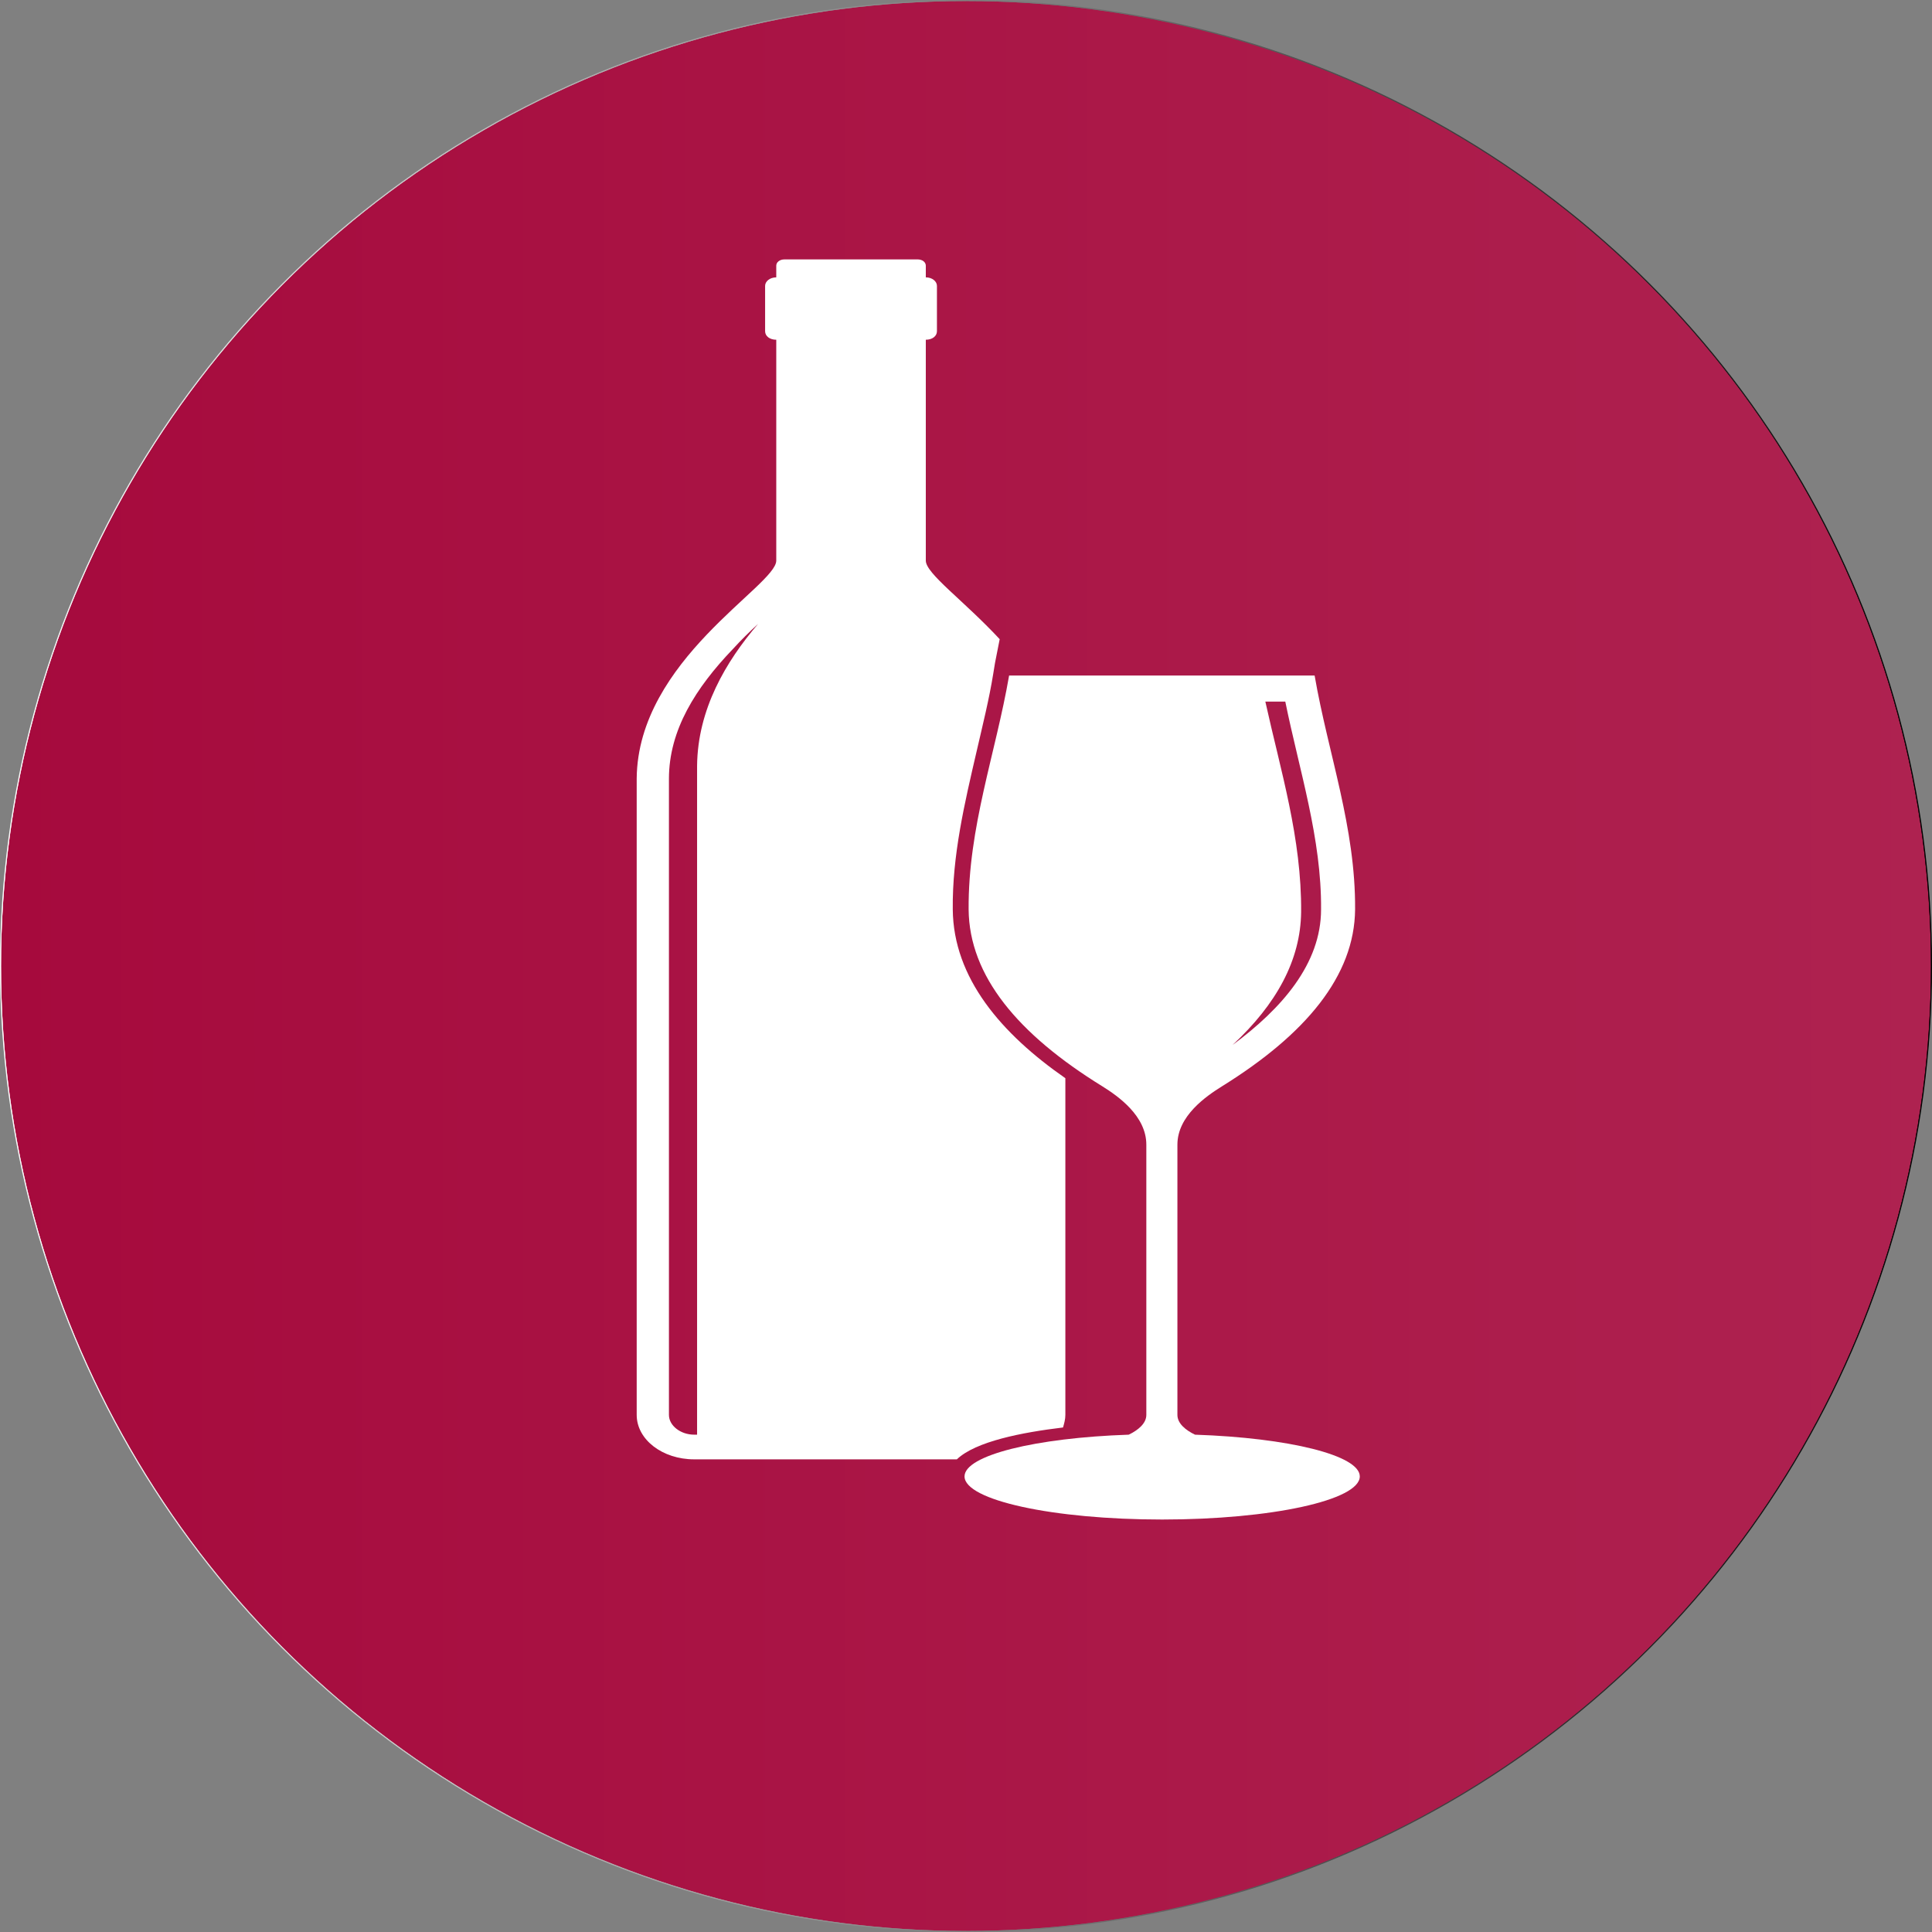
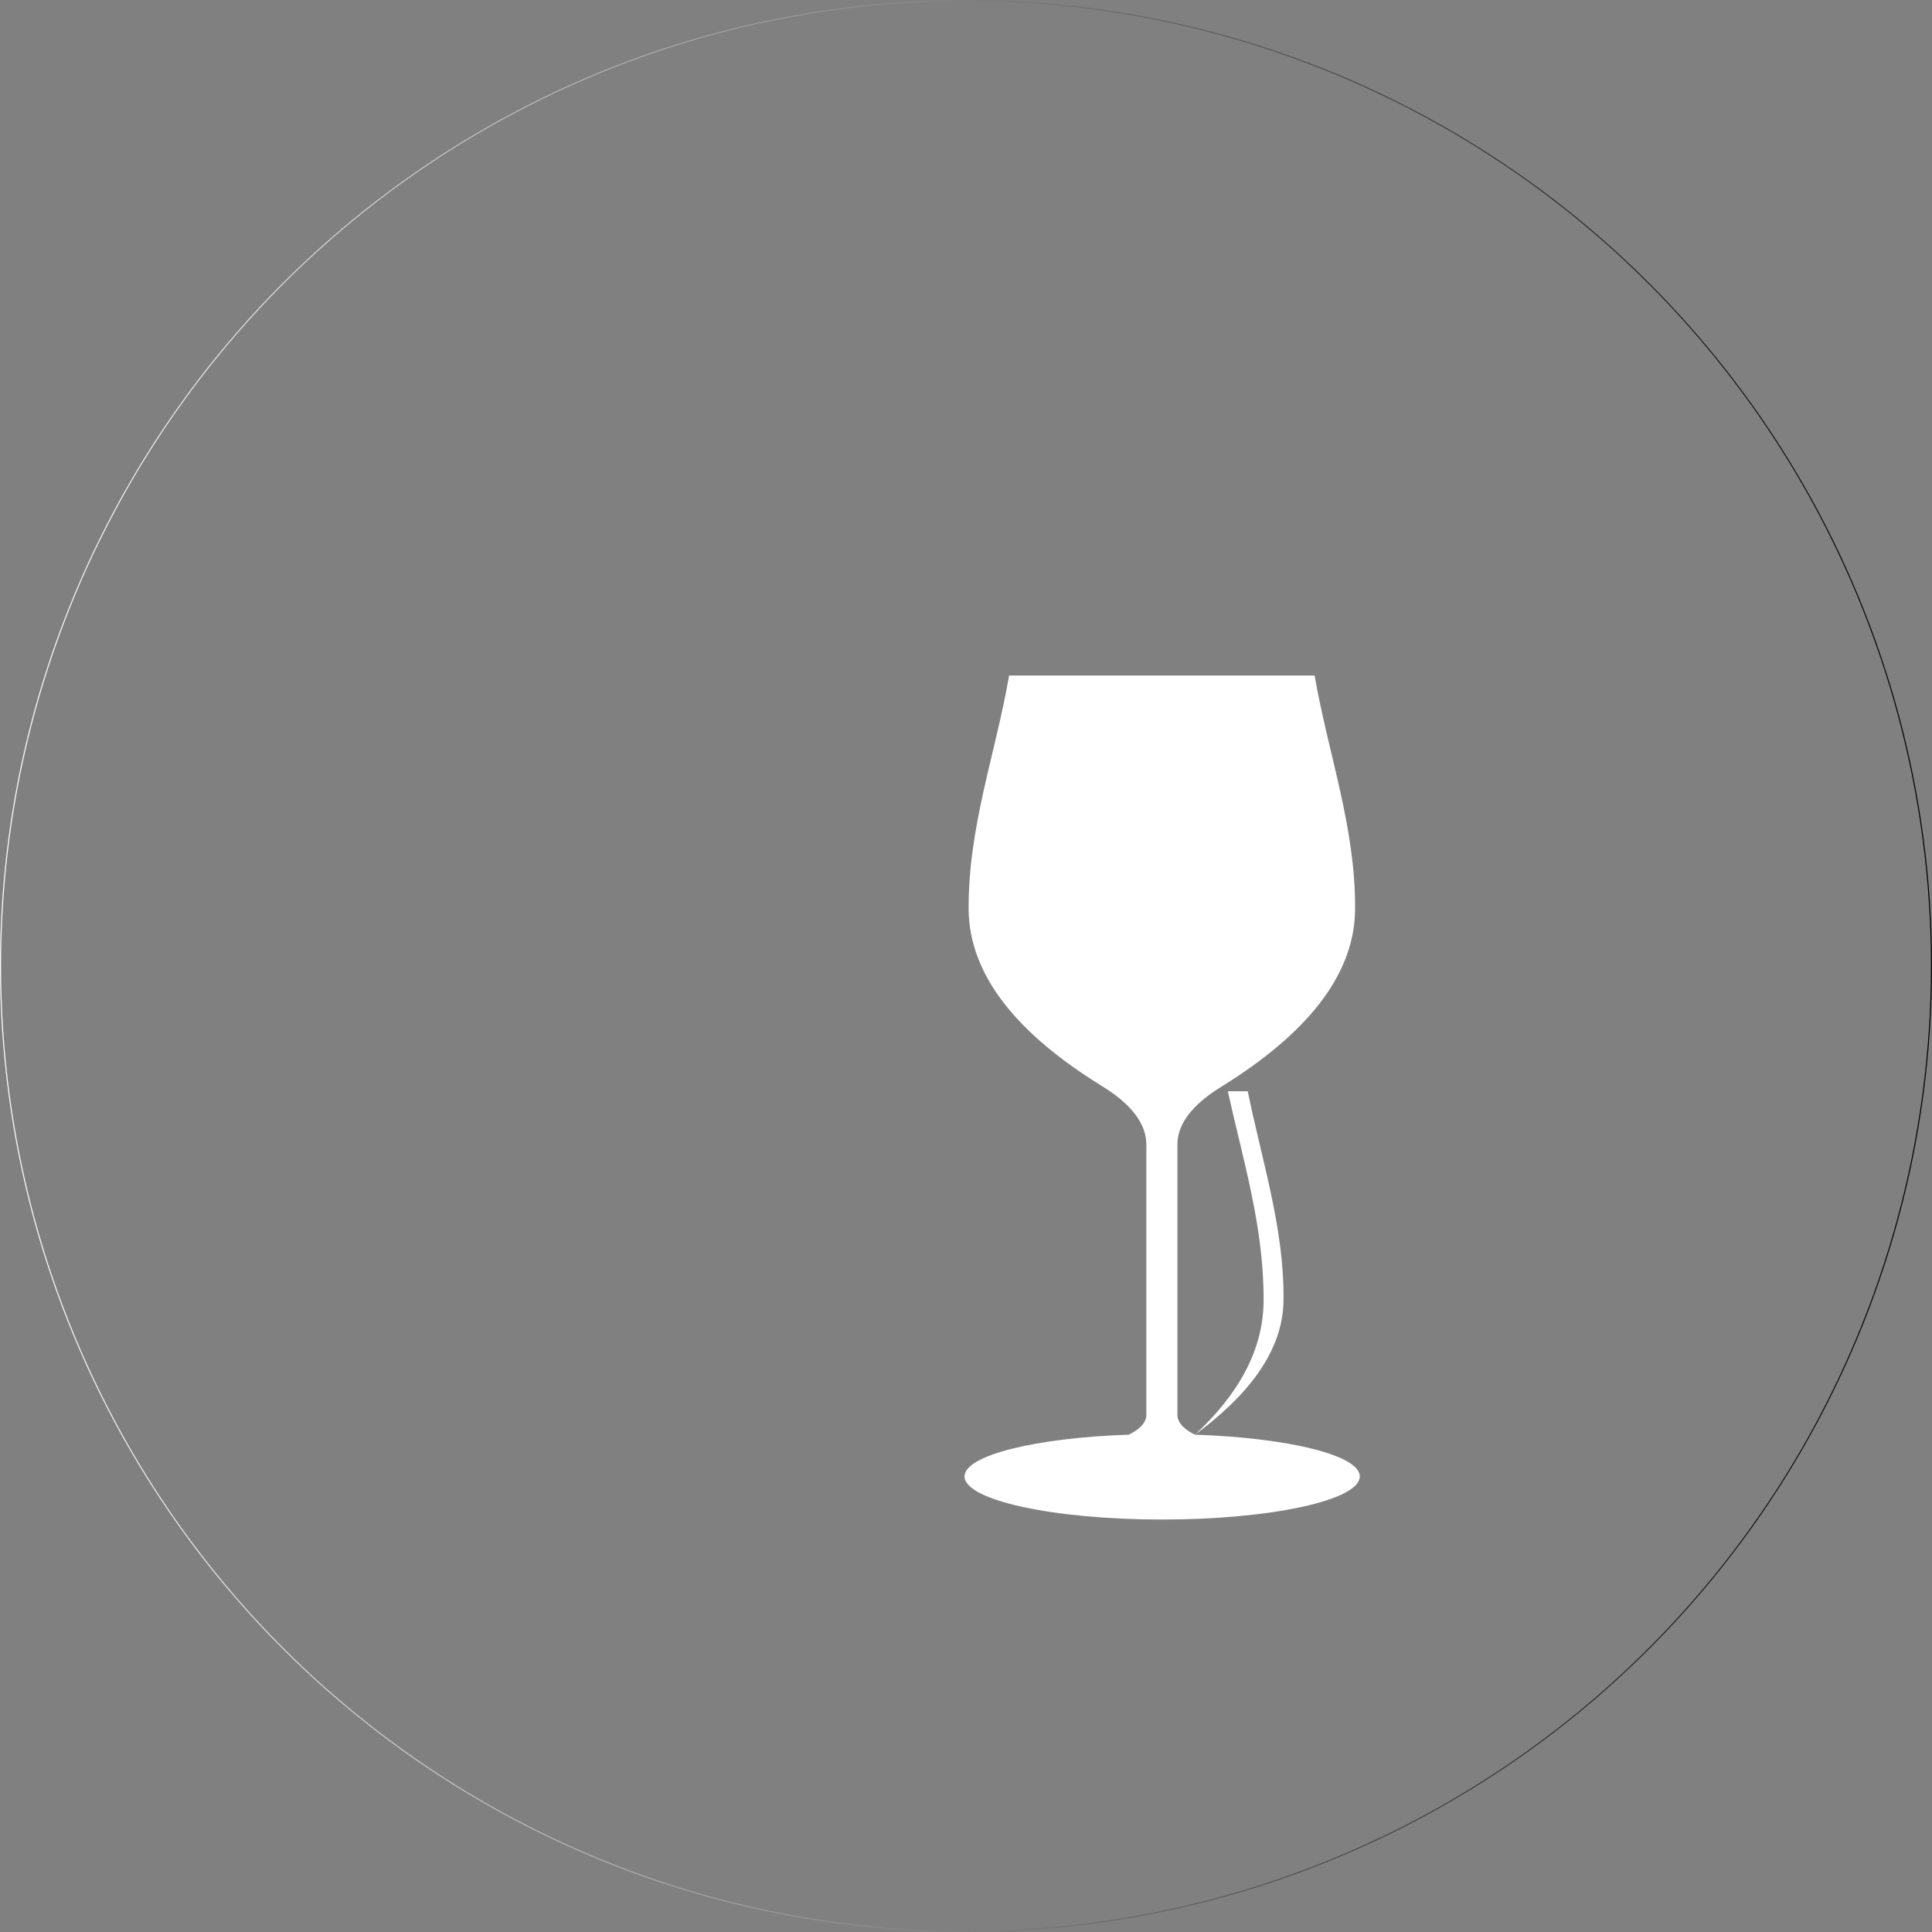
<svg xmlns="http://www.w3.org/2000/svg" id="Layer_2" viewBox="0 0 1876.05 1876.05">
  <rect x="0" y="0" width="1876.05" height="1876.05" fill="#808080" stroke="none" />
  <defs>
    <style>      .cls-1 {        fill: url(#linear-gradient-2);      }      .cls-1, .cls-2 {        stroke: url(#linear-gradient);        stroke-miterlimit: 10;      }      .cls-3 {        fill: #fff;      }      .cls-2 {        fill: none;      }      .cls-4 {        clip-path: url(#clippath);      }    </style>
    <linearGradient id="linear-gradient" x1="0" y1="938.03" x2="1876.05" y2="938.03" gradientUnits="userSpaceOnUse">
      <stop offset="0" stop-color="#fff" />
      <stop offset="1" stop-color="#000" />
    </linearGradient>
    <clipPath id="clippath">
      <circle class="cls-2" cx="938.03" cy="938.03" r="937.53" />
    </clipPath>
    <linearGradient id="linear-gradient-2" x1=".5" y1="940.97" x2="1875.55" y2="940.97" gradientTransform="translate(0 1879) scale(1 -1)" gradientUnits="userSpaceOnUse">
      <stop offset="0" stop-color="#a60a3d" />
      <stop offset="1" stop-color="#ae2250" />
    </linearGradient>
  </defs>
  <g>
    <g class="cls-4">
-       <circle class="cls-1" cx="938.03" cy="938.03" r="937.53" />
-     </g>
+       </g>
    <circle class="cls-2" cx="938.03" cy="938.03" r="937.53" />
  </g>
  <g>
-     <path class="cls-3" d="M761.75,251.89h129.29c4.55,0,7.96,2.61,7.96,6.1v11.34c6.26,0,10.81,3.92,10.81,8.27v44.03c0,4.79-4.55,8.27-10.81,8.27v214.48c0,12.63,36.45,38.36,71.74,76.28l-4.55,23.11-1.71,10.45c-4,24.85-10.24,49.69-15.95,74.55-11.95,51.44-23.92,102-23.35,154.31.57,66.69,47.26,120.76,109.33,163.91v326.94c0,4.37-1.14,8.29-2.27,12.21-39.87,4.79-84.85,13.52-103.08,30.95h-255.11c-30.76,0-55.79-19.18-55.79-43.16v-618.12c1.13-115.08,135.52-187.02,135.52-211.42v-214.48c-6.28,0-10.83-3.48-10.83-8.27v-44.03c0-4.35,4.56-8.27,10.83-8.27v-11.34c0-3.48,3.41-6.1,7.96-6.1h0ZM736.13,605.84c-8.55,7.86-16.52,15.69-24.49,24.42-35.88,37.49-62.07,78.47-62.07,125.98h0v617.69c0,10.47,11.38,19.19,24.49,19.19h2.84v-649.52c.57-54.94,27.92-101.13,59.23-137.76h0Z" />
-     <path class="cls-3" d="M1160.38,1393.13c91.11,3.05,160.03,20.05,160.03,40.53,0,23.1-86.01,41.86-191.91,41.86s-191.9-18.76-191.9-41.86c0-20.48,68.9-37.49,159.44-40.53,9.1-4.37,17.09-10.9,17.09-19.19v-262.42c0-27.9-27.35-47.08-42.71-56.66-82-50.57-129.26-107.24-129.85-171.76-.55-79.76,26.21-151.26,39.31-227.11h296.67c13.11,75.85,39.86,147.35,39.3,227.11-.57,64.52-47.83,121.19-129.26,171.76-15.38,9.58-43.28,28.76-43.28,56.66v262.42c0,8.29,7.99,14.82,17.09,19.19h0ZM1196.83,1014.74c47.83-35.31,85.98-78.9,85.98-131.65.57-68.87-21.07-134.7-34.74-201.82h-19.37c14.82,67.13,35.32,132.52,34.75,204.44-.57,46.65-23.91,89.37-66.62,129.03h0Z" />
+     <path class="cls-3" d="M1160.38,1393.13c91.11,3.05,160.03,20.05,160.03,40.53,0,23.1-86.01,41.86-191.91,41.86s-191.9-18.76-191.9-41.86c0-20.48,68.9-37.49,159.44-40.53,9.1-4.37,17.09-10.9,17.09-19.19v-262.42c0-27.9-27.35-47.08-42.71-56.66-82-50.57-129.26-107.24-129.85-171.76-.55-79.76,26.21-151.26,39.31-227.11h296.67c13.11,75.85,39.86,147.35,39.3,227.11-.57,64.52-47.83,121.19-129.26,171.76-15.38,9.58-43.28,28.76-43.28,56.66v262.42c0,8.29,7.99,14.82,17.09,19.19h0Zc47.83-35.31,85.98-78.9,85.98-131.65.57-68.87-21.07-134.7-34.74-201.82h-19.37c14.82,67.13,35.32,132.52,34.75,204.44-.57,46.65-23.91,89.37-66.62,129.03h0Z" />
  </g>
</svg>